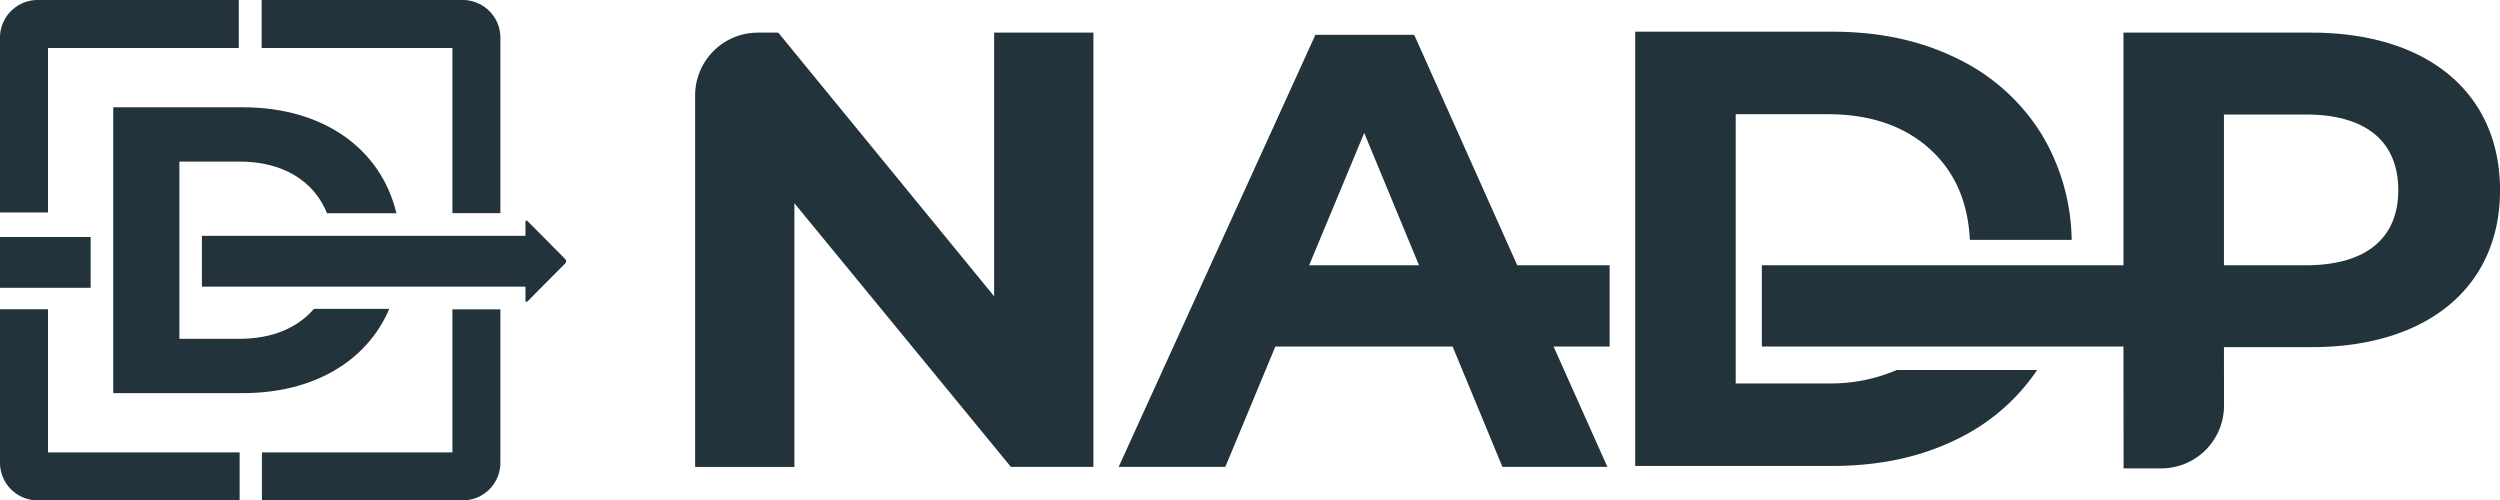
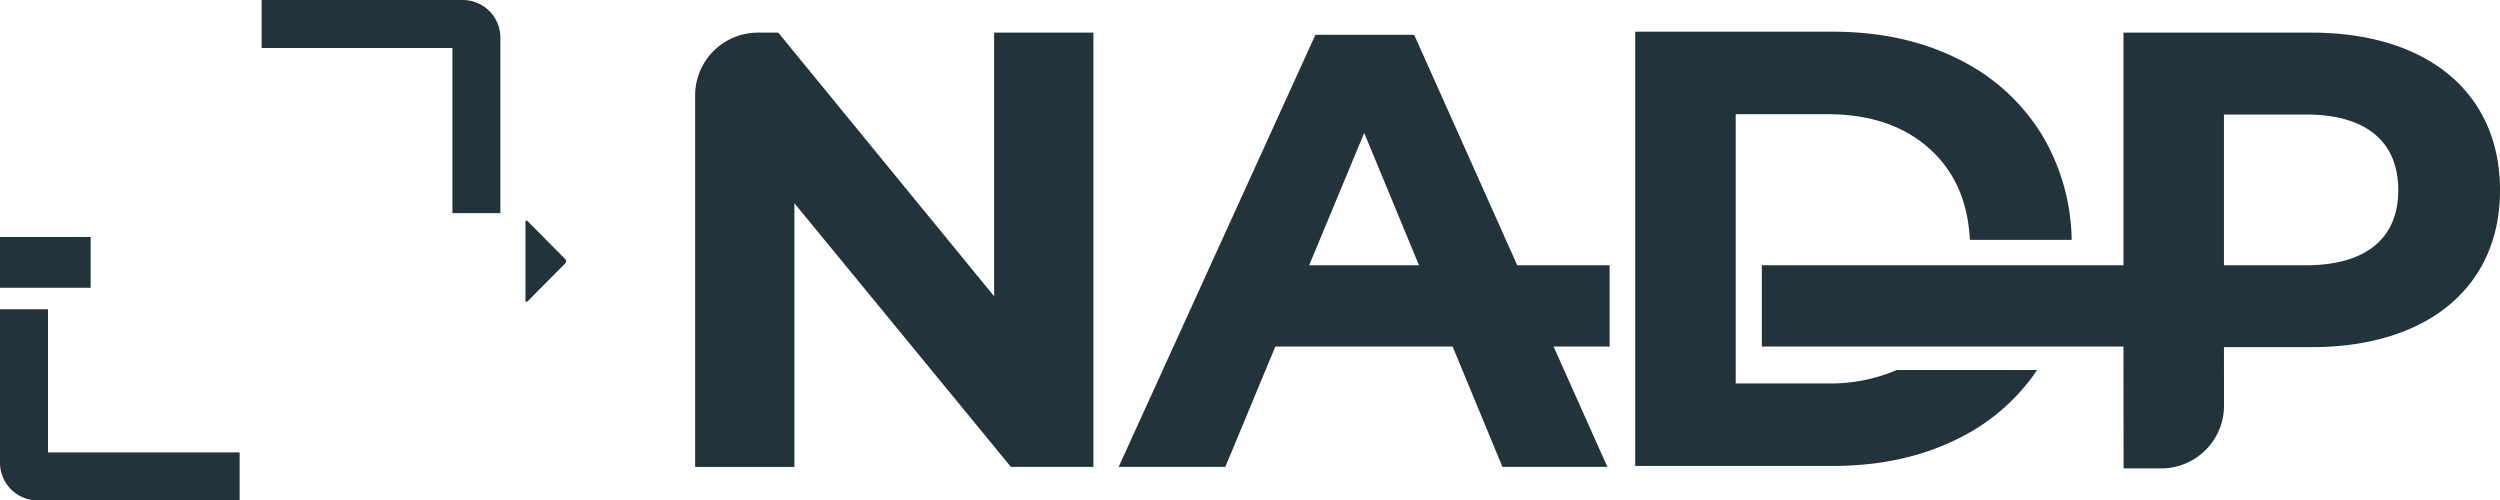
<svg xmlns="http://www.w3.org/2000/svg" width="527.594" height="105.601" viewBox="0 0 527.594 105.601">
  <defs>
    <clipPath id="a">
      <rect width="527.594" height="105.601" fill="#22333b" />
    </clipPath>
  </defs>
  <g clip-path="url(#a)">
    <path d="M209.8,62.528,164.245,6.887h-4.3A13.248,13.248,0,0,0,146.7,20.135v78.4h20.947V42.89l45.691,55.641h17.413V6.887H209.8Z" fill="#22333b" />
    <path d="M339.692,55.982H320.2L298.447,7.344H277.6L236.081,98.531h22.505l10.566-25.406h37.4l10.52,25.406H339.22L327.86,73.125h11.832Zm32.121,17.143h76.312l.032,25.724H456.1A13.249,13.249,0,0,0,469.35,85.584l-.015-12.321H487.8c24.481,0,39.8-12.7,39.8-33.122,0-20.555-15.318-33.254-39.8-33.254h-39.67V55.982H371.813ZM276.282,55.982,287.9,28.057l11.562,27.925Zm210.334,0H469.335V24.168h17.281c12.961,0,19.507,5.892,19.507,15.973,0,9.95-6.546,15.841-19.507,15.841" fill="#22333b" />
    <path d="M400.29,78.086a35.436,35.436,0,0,1-14.616,2.833H366.3V24.1h19.377q13.746,0,21.929,7.659c5.05,4.729,7.732,11.03,8.106,18.861H437.2a44.459,44.459,0,0,0-6.294-22.2A42.65,42.65,0,0,0,413.1,12.382q-11.458-5.694-26.381-5.694H345.088V98.331h41.633q14.925,0,26.381-5.7a42.794,42.794,0,0,0,16.817-14.549Z" fill="#22333b" />
    <path d="M105.6,44.973H95.475V10.127H55.218V0H97.652A7.949,7.949,0,0,1,105.6,7.949Z" fill="#22333b" />
-     <path d="M111.2,60.49H42.614V49.768H111.2" fill="#22333b" />
-     <path d="M97.652,105.6H55.278V95.475h40.2V65.285H105.6V97.652a7.949,7.949,0,0,1-7.949,7.949" fill="#22333b" />
-     <path d="M10.126,44.834H0V7.949A7.948,7.948,0,0,1,7.949,0H50.393V10.127H10.126Z" fill="#22333b" />
    <path d="M50.571,105.6H7.948A7.948,7.948,0,0,1,0,97.652V65.265H10.126v30.21H50.571Z" fill="#22333b" />
    <rect width="19.132" height="10.722" transform="translate(0 50.011)" fill="#22333b" />
-     <path d="M66.258,65.176c-3.46,4.051-8.9,6.323-15.647,6.323H37.858V34.1H50.611c8.986,0,15.644,4.026,18.409,10.913H83.664C80.348,31.228,68.066,22.641,51.3,22.641H23.9V82.96H51.3c14.819,0,26.138-6.707,30.857-17.784Z" fill="#22333b" />
    <path d="M111.263,63.671h-.373V46.588h.373l8.026,8.091a.639.639,0,0,1,0,.9Z" fill="#22333b" />
  </g>
</svg>